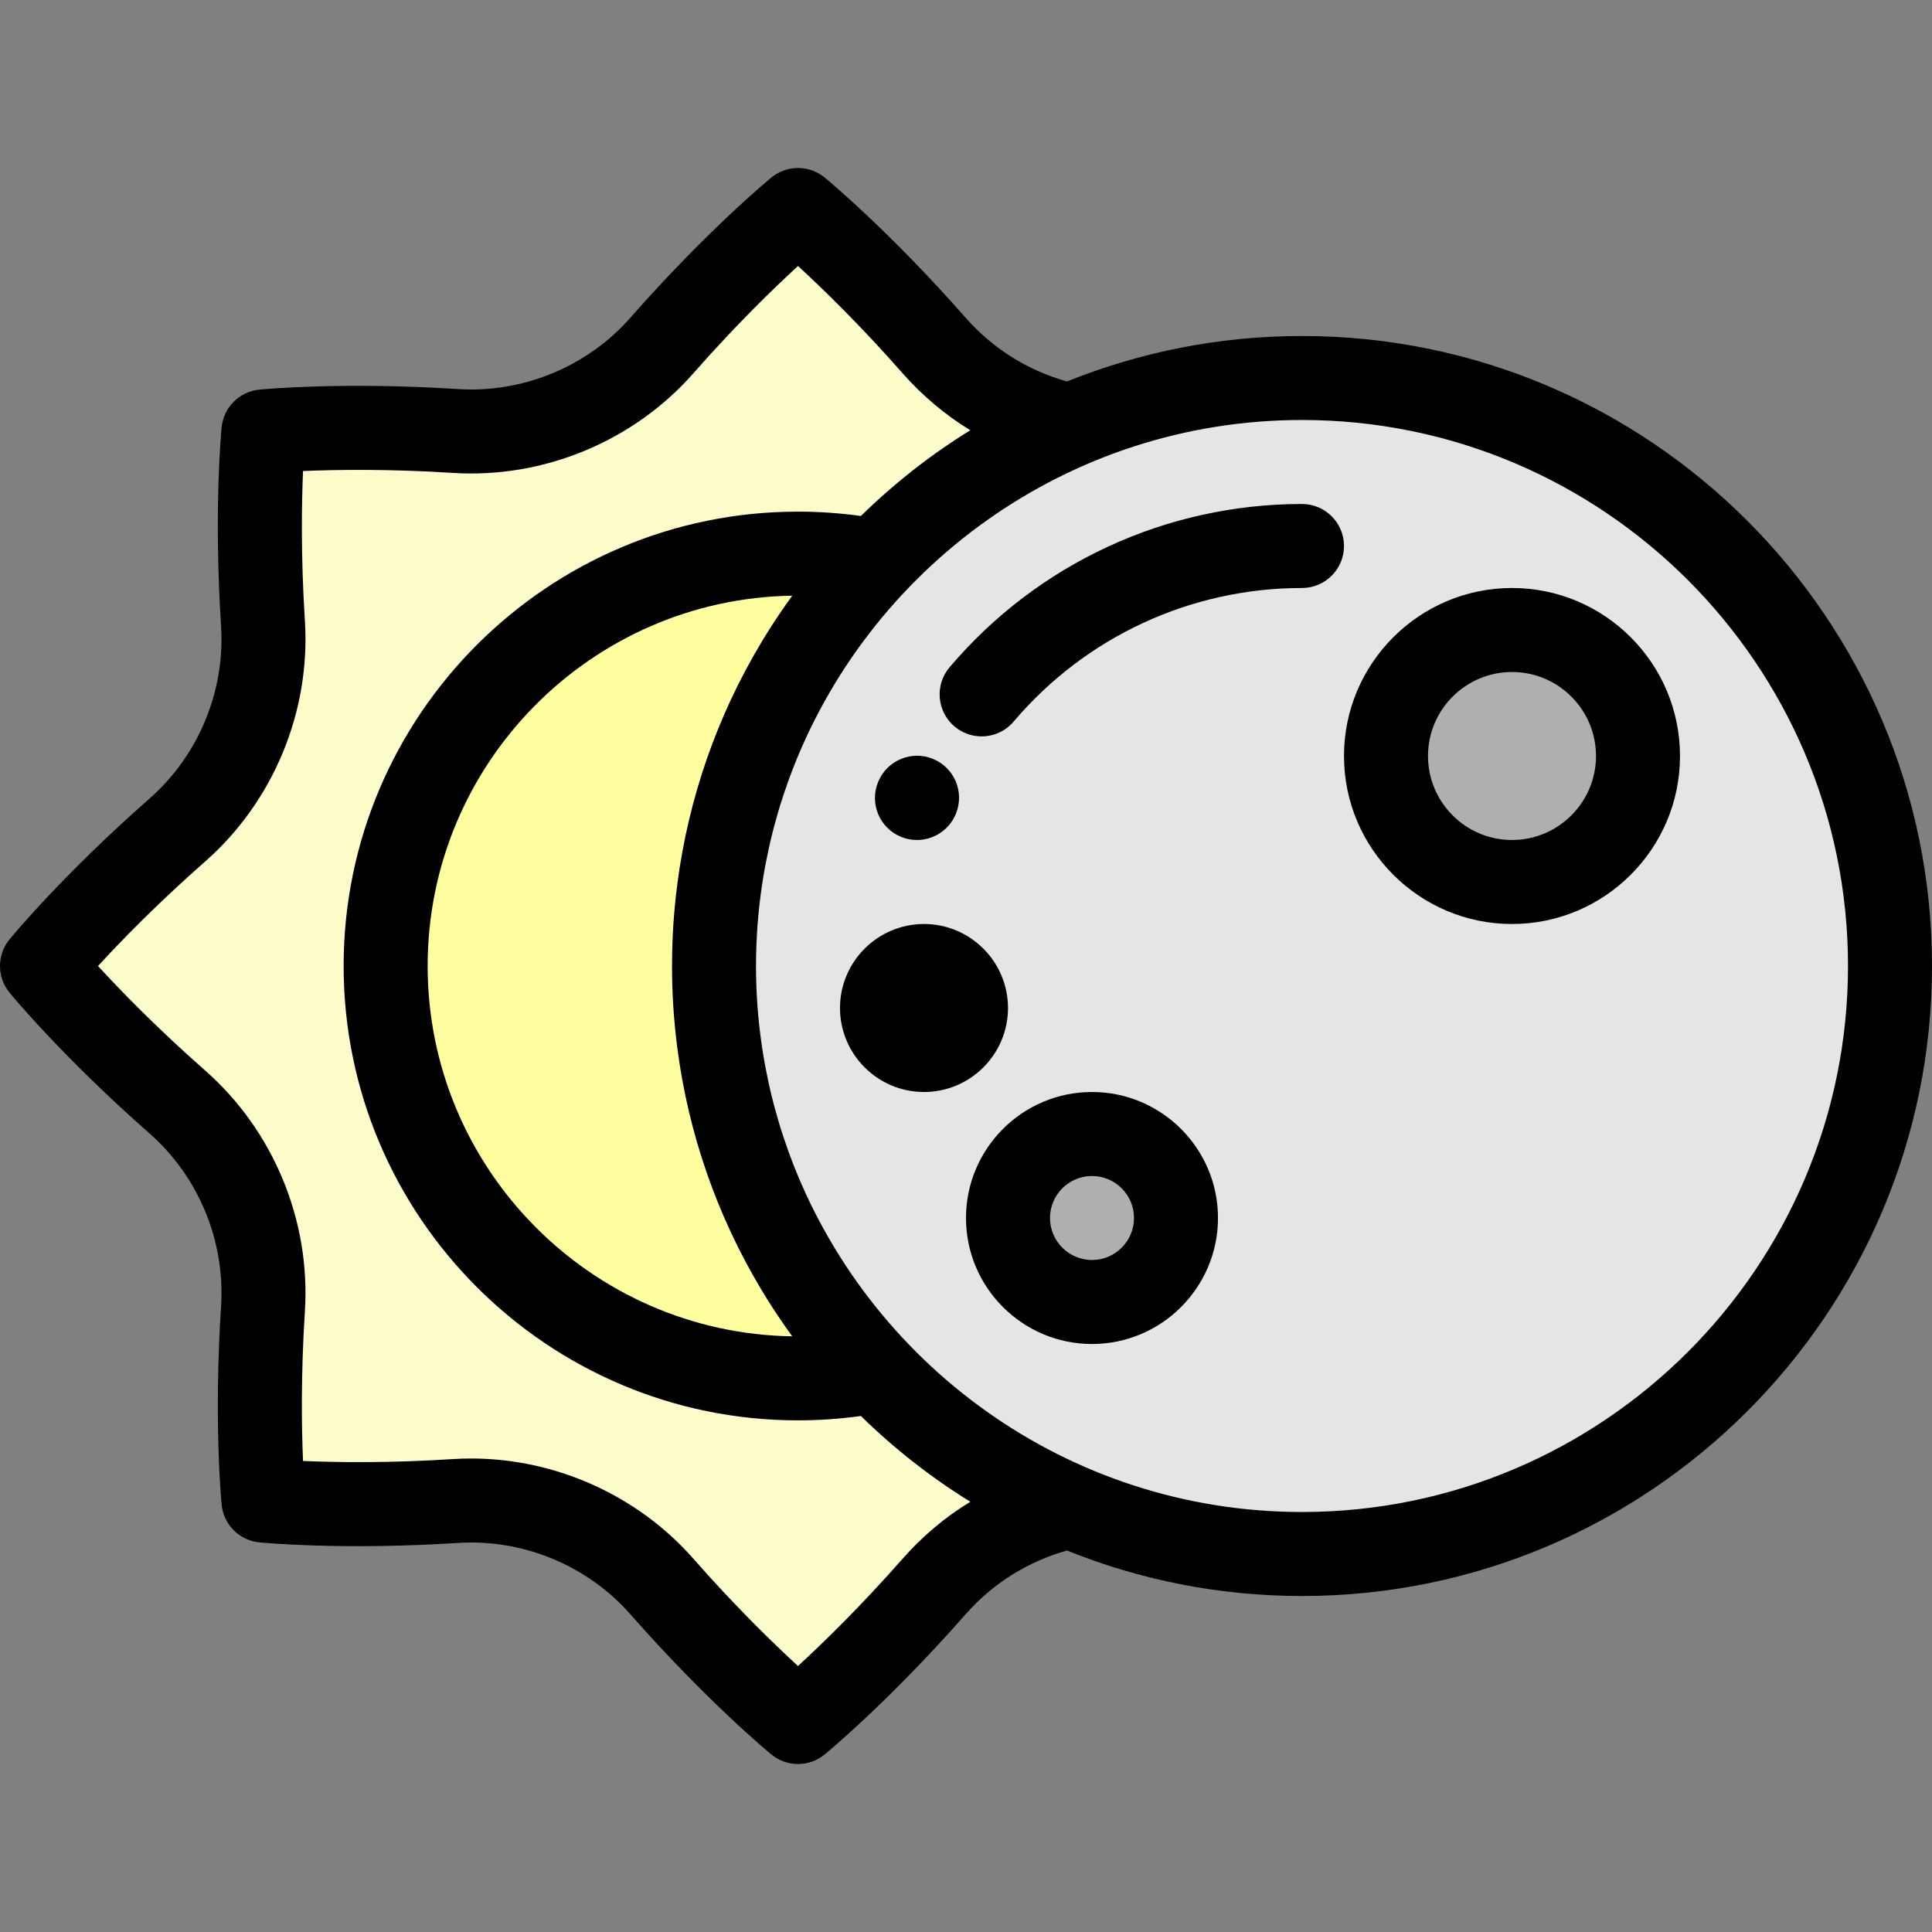
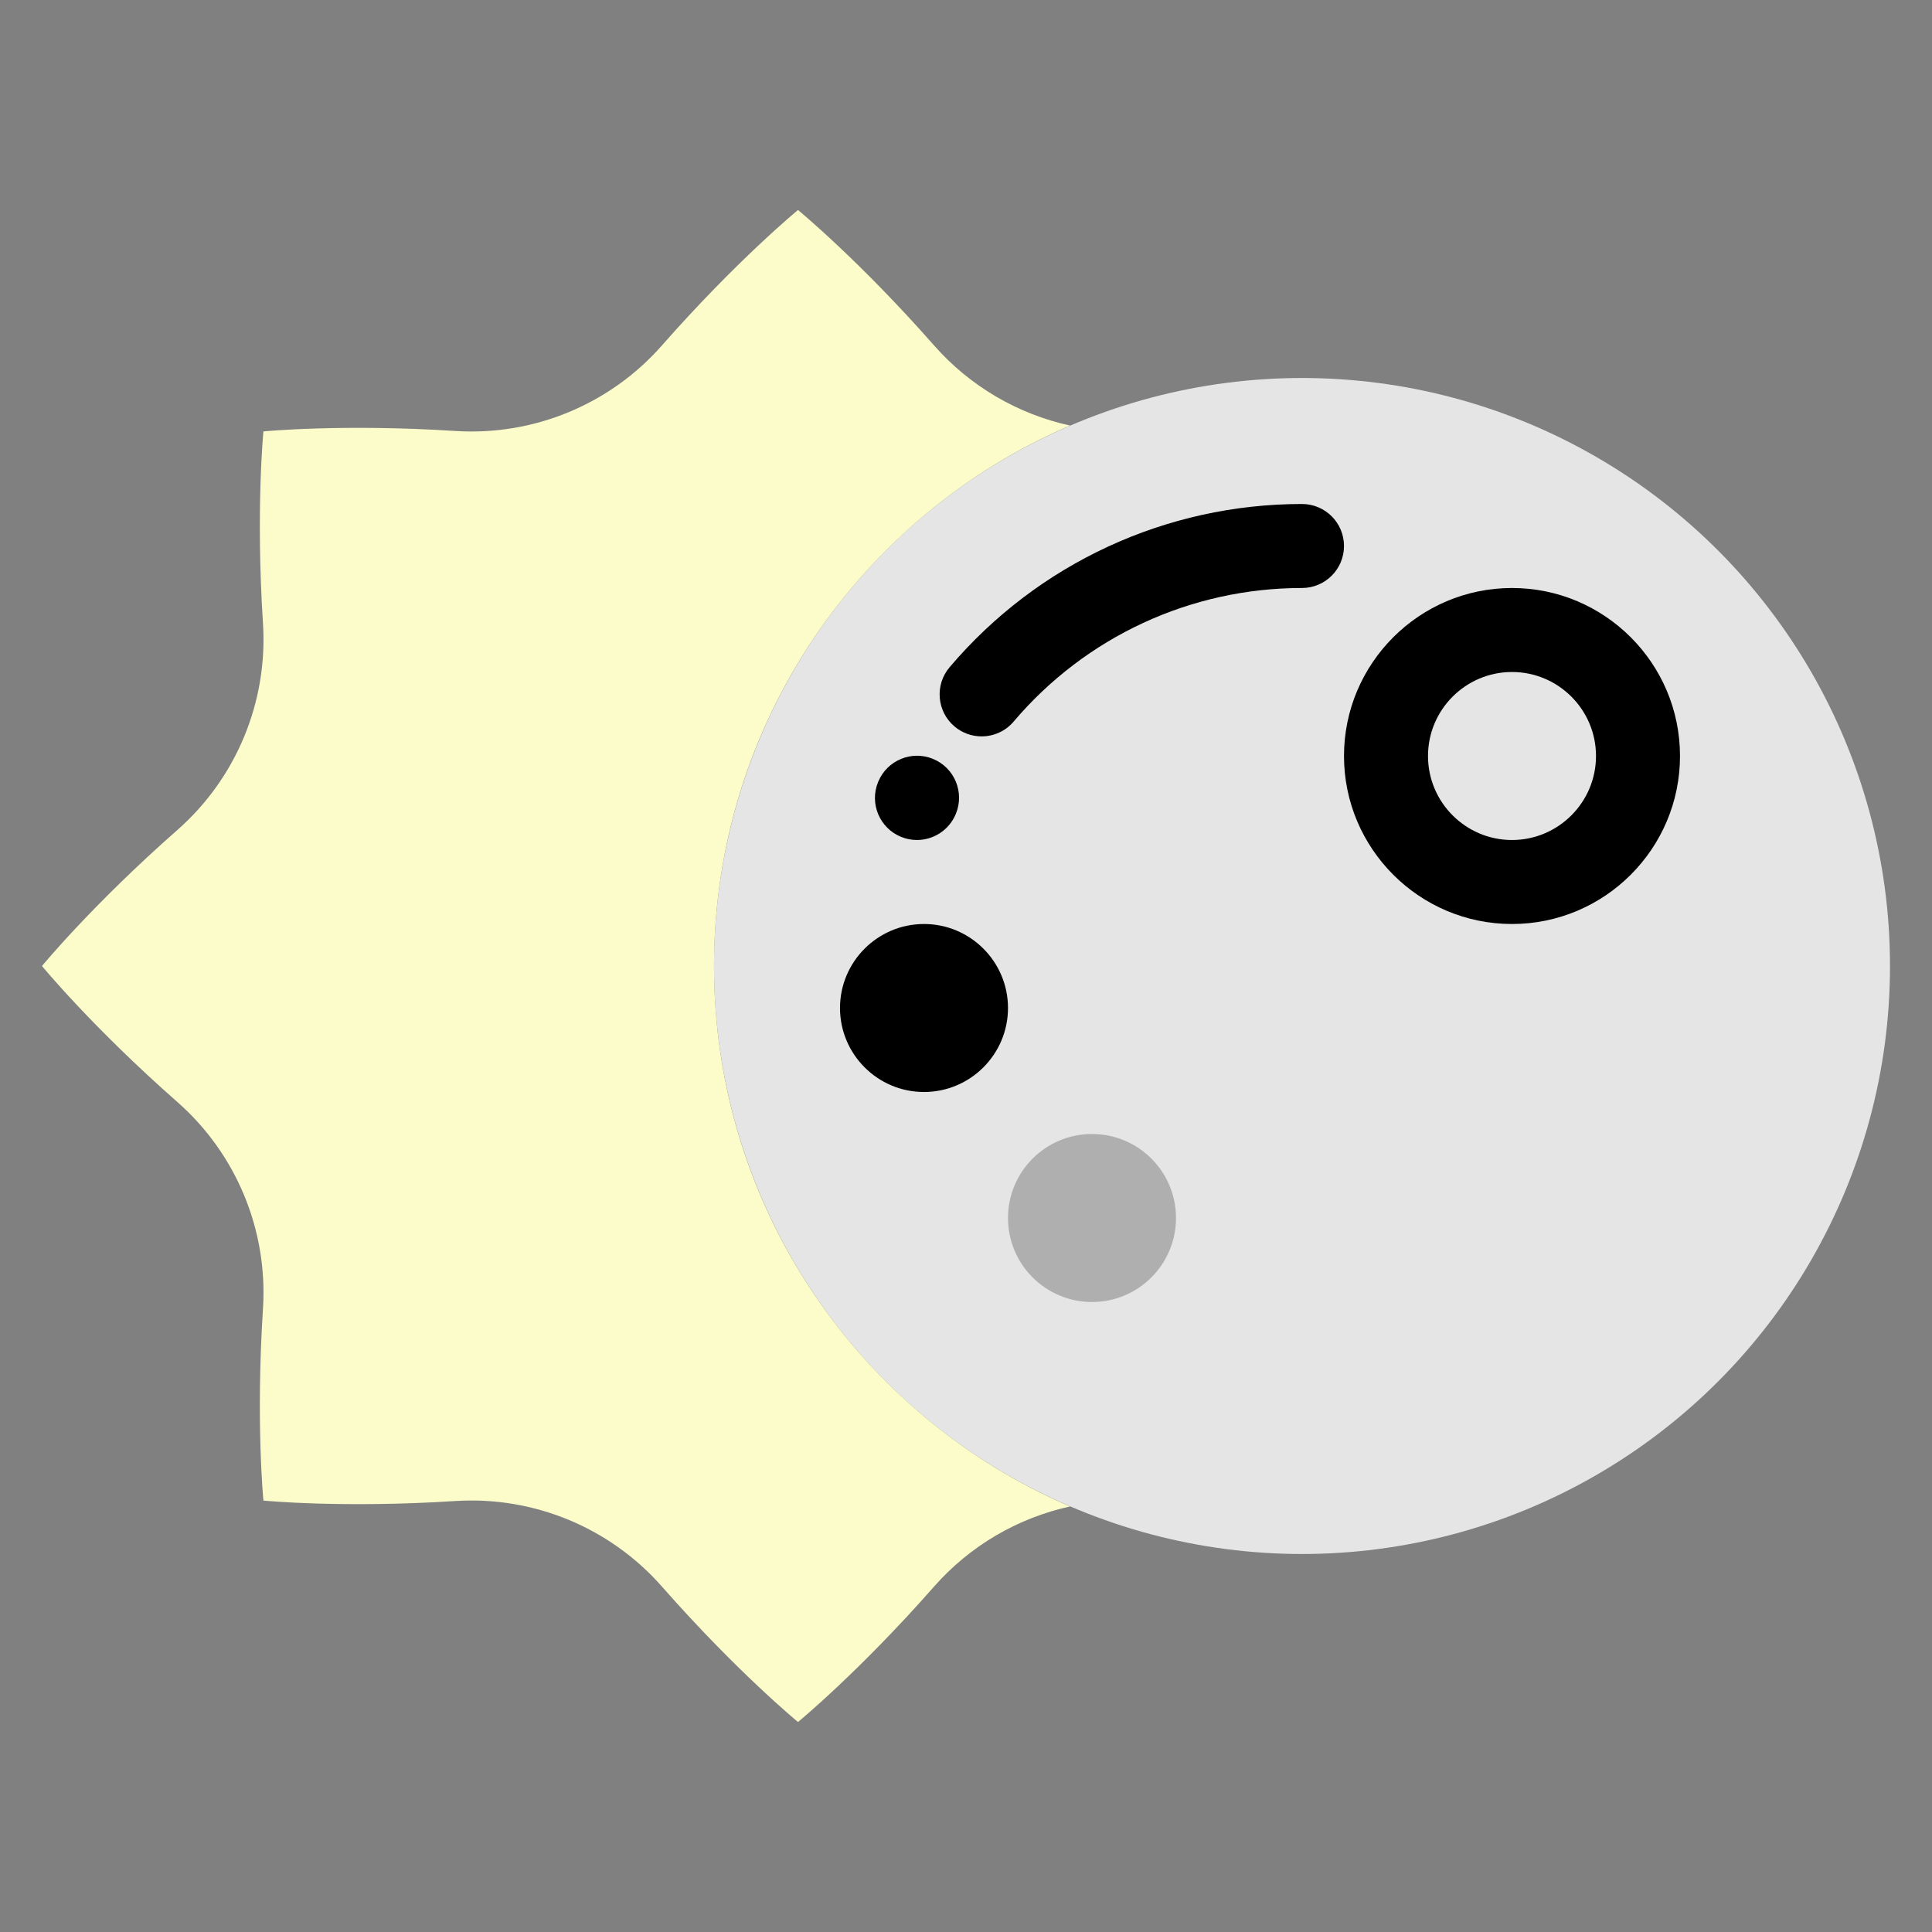
<svg xmlns="http://www.w3.org/2000/svg" height="800px" width="800px" version="1.1" id="Layer_1" viewBox="0 0 511.999 511.999" xml:space="preserve">
  <rect x="0" y="0" width="511.999" height="511.999" fill="#808080" stroke="none" />
  <circle style="fill:#E5E5E5;" cx="345.043" cy="255.999" r="155.826" />
  <g>
    <circle style="fill:#AFAFAF;" cx="289.39" cy="322.782" r="22.261" />
-     <circle style="fill:#AFAFAF;" cx="400.695" cy="200.347" r="33.391" />
  </g>
  <path style="fill:#FCFBCA;" d="M189.217,255.999c0-64.23,38.864-119.375,94.356-143.224c-13.815-3.036-26.499-10.387-36.046-21.241   c-19.89-22.618-36.049-35.882-36.049-35.882s-16.159,13.264-36.05,35.882c-13.744,15.629-33.985,24.013-54.754,22.679   c-30.058-1.929-50.864,0.118-50.864,0.118s-2.047,20.805-0.118,50.864c1.332,20.769-7.051,41.01-22.679,54.754   c-22.618,19.891-35.882,36.05-35.882,36.05s13.264,16.159,35.882,36.05c15.628,13.744,24.013,33.985,22.679,54.754   c-1.929,30.058,0.118,50.864,0.118,50.864s20.805,2.047,50.864,0.118c20.769-1.332,41.01,7.051,54.754,22.679   c19.891,22.618,36.05,35.882,36.05,35.882s16.159-13.264,36.05-35.882c9.547-10.855,22.23-18.205,36.046-21.241   C228.081,375.374,189.217,320.228,189.217,255.999z" />
-   <path style="fill:#FFFE9F;" d="M189.217,255.999c0-41.598,16.302-79.388,42.863-107.333c-6.673-1.273-13.558-1.948-20.602-1.948   c-60.354,0-109.281,48.926-109.281,109.281c0,60.354,48.927,109.281,109.281,109.281c7.043,0,13.929-0.674,20.602-1.948   C205.518,335.387,189.217,297.597,189.217,255.999z" />
-   <path d="M345.043,89.043c-22,0-43.016,4.287-62.268,12.054c-10.444-2.932-19.691-8.727-26.89-16.914   c-20.255-23.032-36.658-36.569-37.346-37.134c-4.105-3.369-10.02-3.369-14.123,0c-0.688,0.565-17.09,14.102-37.347,37.136   c-11.39,12.954-28.465,20.029-45.683,18.922c-30.606-1.963-51.78,0.061-52.666,0.149c-5.285,0.52-9.466,4.701-9.987,9.987   c-0.087,0.886-2.113,22.057-0.149,52.666c1.104,17.214-5.969,34.293-18.922,45.683c-23.032,20.255-36.57,36.658-37.134,37.346   c-3.369,4.105-3.369,10.019,0,14.123c0.565,0.689,14.103,17.091,37.136,37.346c12.952,11.391,20.026,28.468,18.922,45.683   c-1.963,30.609,0.062,51.78,0.149,52.666c0.521,5.286,4.703,9.468,9.987,9.987c0.886,0.087,22.059,2.111,52.666,0.149   c17.208-1.11,34.292,5.969,45.684,18.923c20.255,23.032,36.658,36.569,37.346,37.134c2.051,1.686,4.557,2.529,7.061,2.529   s5.01-0.843,7.062-2.528c0.688-0.565,17.09-14.102,37.347-37.136c7.198-8.185,16.444-13.982,26.889-16.913   c19.251,7.767,40.267,12.054,62.267,12.054c92.06,0,166.957-74.897,166.957-166.957S437.102,89.043,345.043,89.043z    M178.135,259.906c0.009,0.363,0.021,0.723,0.031,1.086c0.008,0.277,0.016,0.553,0.024,0.83c0.023,0.697,0.053,1.394,0.087,2.089   c0.018,0.393,0.037,0.785,0.058,1.175c0.029,0.533,0.059,1.067,0.092,1.601c0.011,0.184,0.026,0.366,0.038,0.55   c0.026,0.385,0.051,0.769,0.08,1.154c0.013,0.183,0.023,0.366,0.038,0.55c0.105,1.353,0.225,2.704,0.361,4.051   c0.008,0.073,0.017,0.147,0.024,0.221c0.13,1.273,0.278,2.543,0.437,3.811c0.019,0.151,0.039,0.302,0.058,0.453   c0.007,0.055,0.013,0.109,0.021,0.163c0,0.002,0.001,0.006,0.001,0.009c2.95,22.781,10.536,44.552,22.283,64.121   c0.141,0.236,0.283,0.473,0.426,0.708c0.752,1.239,1.517,2.471,2.302,3.691c0.331,0.515,0.672,1.025,1.008,1.538   c0.406,0.617,0.817,1.231,1.232,1.843c1.045,1.546,2.115,3.075,3.212,4.587c-53.418-0.82-96.621-44.528-96.621-98.138   s43.203-97.319,96.621-98.138c-1.097,1.51-2.166,3.04-3.212,4.587c-0.415,0.612-0.825,1.227-1.232,1.843   c-0.336,0.512-0.678,1.022-1.008,1.538c-0.786,1.221-1.55,2.452-2.302,3.691c-0.142,0.235-0.284,0.472-0.426,0.708   c-11.747,19.57-19.332,41.341-22.283,64.121c0,0.003,0,0.006-0.001,0.009c-0.007,0.055-0.013,0.109-0.021,0.163   c-0.019,0.15-0.039,0.302-0.058,0.453c-0.159,1.268-0.306,2.538-0.437,3.811c-0.008,0.075-0.017,0.148-0.024,0.222   c-0.136,1.348-0.257,2.698-0.361,4.051c-0.013,0.184-0.024,0.367-0.038,0.55c-0.028,0.385-0.053,0.769-0.08,1.154   c-0.012,0.184-0.026,0.366-0.038,0.55c-0.035,0.533-0.065,1.066-0.092,1.601c-0.021,0.392-0.039,0.784-0.058,1.175   c-0.032,0.696-0.062,1.392-0.087,2.089c-0.01,0.277-0.017,0.553-0.024,0.83c-0.011,0.362-0.023,0.723-0.031,1.086   c-0.03,1.3-0.049,2.602-0.049,3.907C178.086,257.306,178.106,258.606,178.135,259.906z M239.17,413.114   c-11.251,12.793-21.327,22.548-27.696,28.394c-6.352-5.828-16.398-15.556-27.688-28.394c-14.829-16.864-36.558-26.595-58.912-26.595   c-1.635,0-3.273,0.051-4.914,0.157c-16.997,1.091-31.015,0.864-39.656,0.494c-0.37-8.639-0.595-22.658,0.494-39.657   c1.544-24.051-8.34-47.91-26.437-63.824c-12.791-11.248-22.544-21.321-28.39-27.69c5.848-6.37,15.602-16.443,28.392-27.691   c18.097-15.914,27.981-39.773,26.437-63.825c-1.091-17-0.864-31.018-0.494-39.656c8.642-0.368,22.658-0.595,39.656,0.494   c24.051,1.544,47.912-8.34,63.825-26.437c11.248-12.791,21.321-22.545,27.691-28.392c6.371,5.848,16.443,15.6,27.691,28.39   c5.266,5.988,11.314,11.066,17.975,15.133c-10.573,6.54-20.277,14.182-28.998,22.729c-5.521-0.766-11.105-1.158-16.669-1.158   c-66.394,0-120.411,54.016-120.411,120.411S145.083,376.41,211.477,376.41c5.564,0,11.147-0.392,16.669-1.158   c8.721,8.548,18.425,16.189,28.998,22.729C250.483,402.048,244.435,407.126,239.17,413.114z M345.043,400.695   c-62.191,0-115.341-39.442-135.759-94.622c-0.124-0.337-0.246-0.674-0.367-1.013c-0.433-1.198-0.848-2.404-1.251-3.616   c-0.299-0.907-0.599-1.814-0.88-2.728c-0.194-0.626-0.376-1.255-0.562-1.885c-0.282-0.958-0.555-1.921-0.817-2.887   c-0.13-0.479-0.264-0.956-0.39-1.437c-0.376-1.446-0.731-2.898-1.064-4.359c-0.076-0.332-0.145-0.666-0.218-0.997   c-0.286-1.3-0.555-2.607-0.806-3.918c-0.059-0.307-0.12-0.613-0.177-0.922c-0.291-1.578-0.559-3.163-0.798-4.756   c-0.028-0.185-0.051-0.371-0.078-0.555c-0.209-1.432-0.395-2.872-0.562-4.315c-0.037-0.323-0.076-0.644-0.111-0.967   c-0.174-1.594-0.325-3.194-0.445-4.801c-0.001-0.023-0.004-0.047-0.006-0.07c-0.009-0.125-0.014-0.25-0.023-0.374   c-0.106-1.468-0.185-2.942-0.246-4.418c-0.017-0.406-0.033-0.811-0.047-1.219c-0.051-1.607-0.088-3.219-0.088-4.836   s0.037-3.229,0.09-4.837c0.013-0.407,0.03-0.813,0.047-1.219c0.061-1.477,0.14-2.95,0.246-4.418c0.009-0.125,0.014-0.25,0.023-0.374   c0.001-0.023,0.004-0.047,0.006-0.07c0.12-1.606,0.273-3.206,0.445-4.801c0.035-0.323,0.073-0.644,0.111-0.967   c0.167-1.444,0.353-2.883,0.562-4.315c0.027-0.185,0.05-0.371,0.078-0.555c0.239-1.593,0.506-3.178,0.798-4.756   c0.057-0.307,0.118-0.614,0.177-0.922c0.25-1.311,0.52-2.618,0.806-3.918c0.073-0.332,0.142-0.666,0.218-0.997   c0.332-1.46,0.688-2.913,1.064-4.359c0.126-0.481,0.259-0.958,0.39-1.437c0.263-0.966,0.535-1.928,0.817-2.887   c0.186-0.63,0.368-1.26,0.562-1.885c0.282-0.914,0.581-1.821,0.88-2.728c0.402-1.212,0.818-2.418,1.251-3.616   c0.121-0.338,0.244-0.676,0.367-1.013c20.415-55.179,73.565-94.621,135.757-94.621c79.786,0,144.696,64.91,144.696,144.696   S424.829,400.695,345.043,400.695z" />
-   <path d="M345.043,133.564c-36.021,0-70.059,15.766-93.388,43.254c-3.977,4.687-3.403,11.71,1.284,15.688   c2.094,1.776,4.651,2.643,7.197,2.643c3.155,0,6.29-1.335,8.493-3.929c19.089-22.495,46.941-35.396,76.414-35.396   c6.146,0,11.13-4.983,11.13-11.13S351.189,133.564,345.043,133.564z" />
+   <path d="M345.043,133.564c-36.021,0-70.059,15.766-93.388,43.254c-3.977,4.687-3.403,11.71,1.284,15.688   c2.094,1.776,4.651,2.643,7.197,2.643c3.155,0,6.29-1.335,8.493-3.929c19.089-22.495,46.941-35.396,76.414-35.396   c6.146,0,11.13-4.983,11.13-11.13S351.189,133.564,345.043,133.564" />
  <path d="M238.776,221.772c1.382,0.568,2.814,0.836,4.221,0.836c4.338,0,8.455-2.553,10.249-6.783   c0.027-0.063,0.058-0.135,0.08-0.189c2.333-5.687-0.386-12.189-6.073-14.522c-5.648-2.318-12.092,0.346-14.47,5.946   c-0.027,0.063-0.058,0.136-0.08,0.19C230.371,212.938,233.089,219.439,238.776,221.772z" />
  <path d="M267.13,267.13c0-12.275-9.986-22.261-22.261-22.261c-12.275,0-22.261,9.986-22.261,22.261   c0,12.275,9.986,22.261,22.261,22.261C257.143,289.39,267.13,279.404,267.13,267.13z" />
-   <path d="M289.39,289.39c-18.412,0-33.391,14.979-33.391,33.391s14.979,33.391,33.391,33.391c18.412,0,33.391-14.979,33.391-33.391   S307.802,289.39,289.39,289.39z M289.39,333.912c-6.137,0-11.13-4.993-11.13-11.13s4.993-11.13,11.13-11.13   c6.137,0,11.13,4.993,11.13,11.13S295.528,333.912,289.39,333.912z" />
  <path d="M400.695,155.825c-24.549,0-44.522,19.972-44.522,44.522s19.972,44.522,44.522,44.522s44.522-19.972,44.522-44.522   S425.244,155.825,400.695,155.825z M400.695,222.608c-12.275,0-22.261-9.986-22.261-22.261s9.986-22.261,22.261-22.261   s22.261,9.986,22.261,22.261S412.969,222.608,400.695,222.608z" />
</svg>